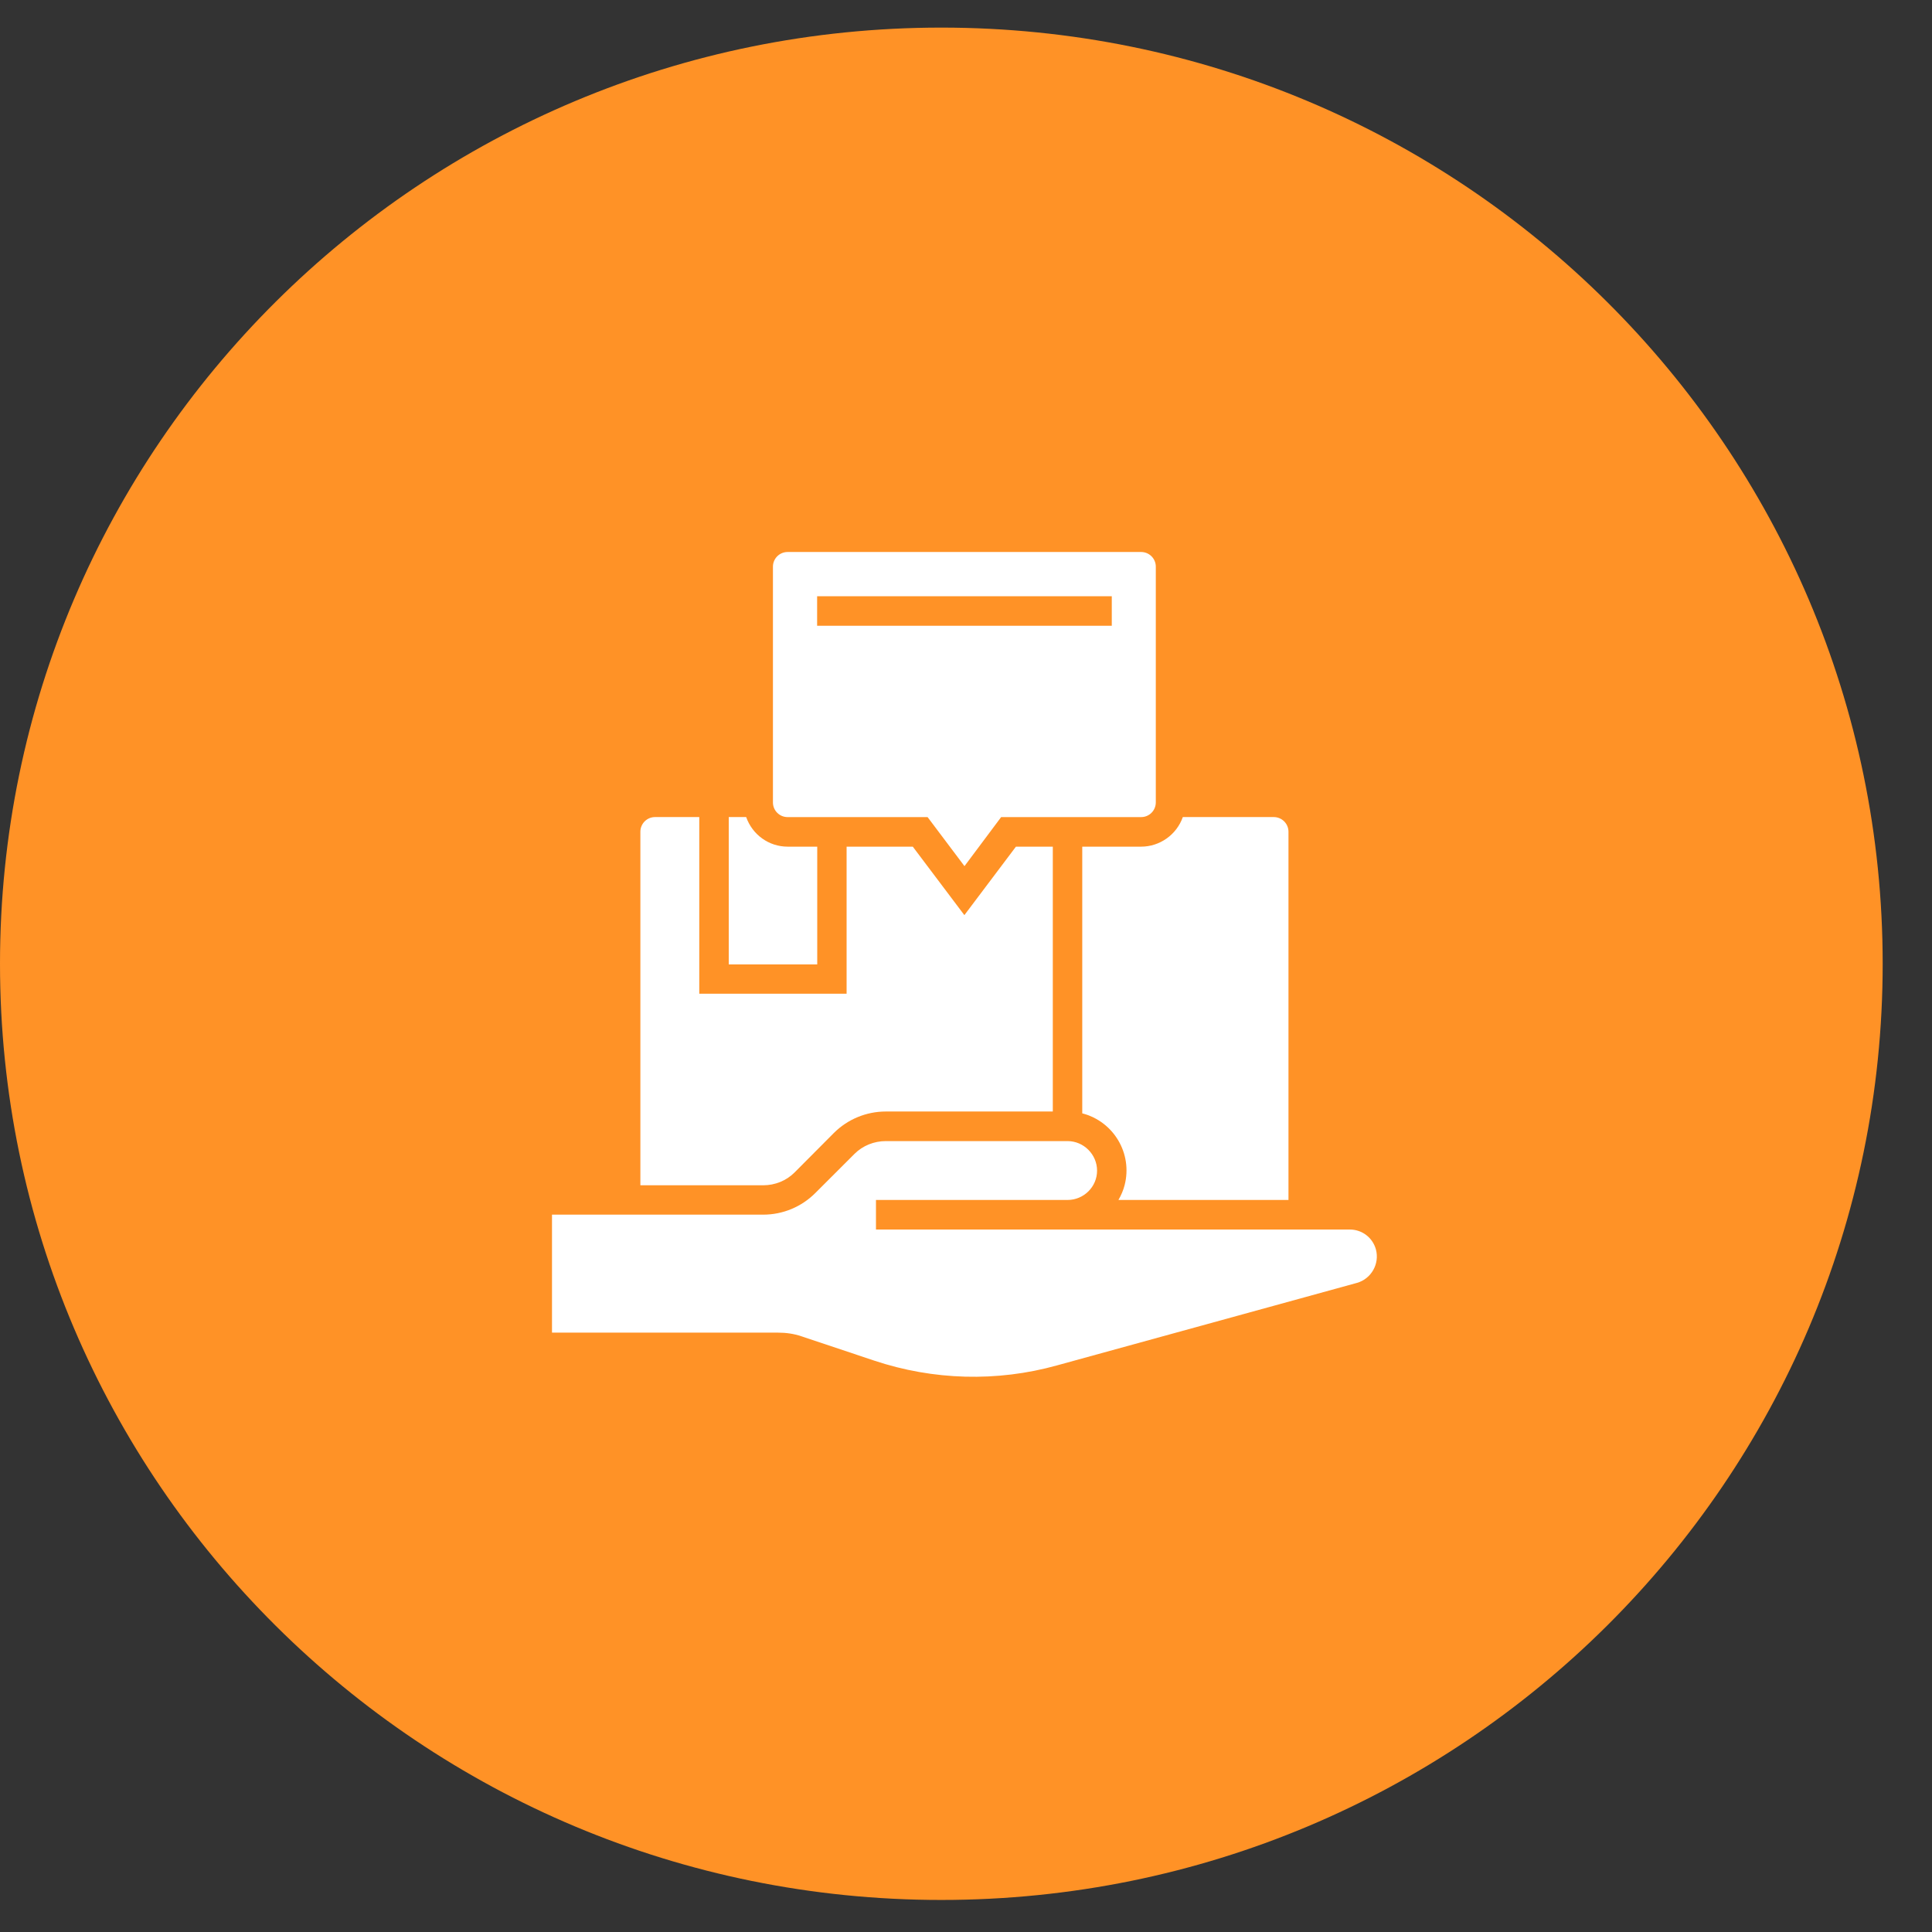
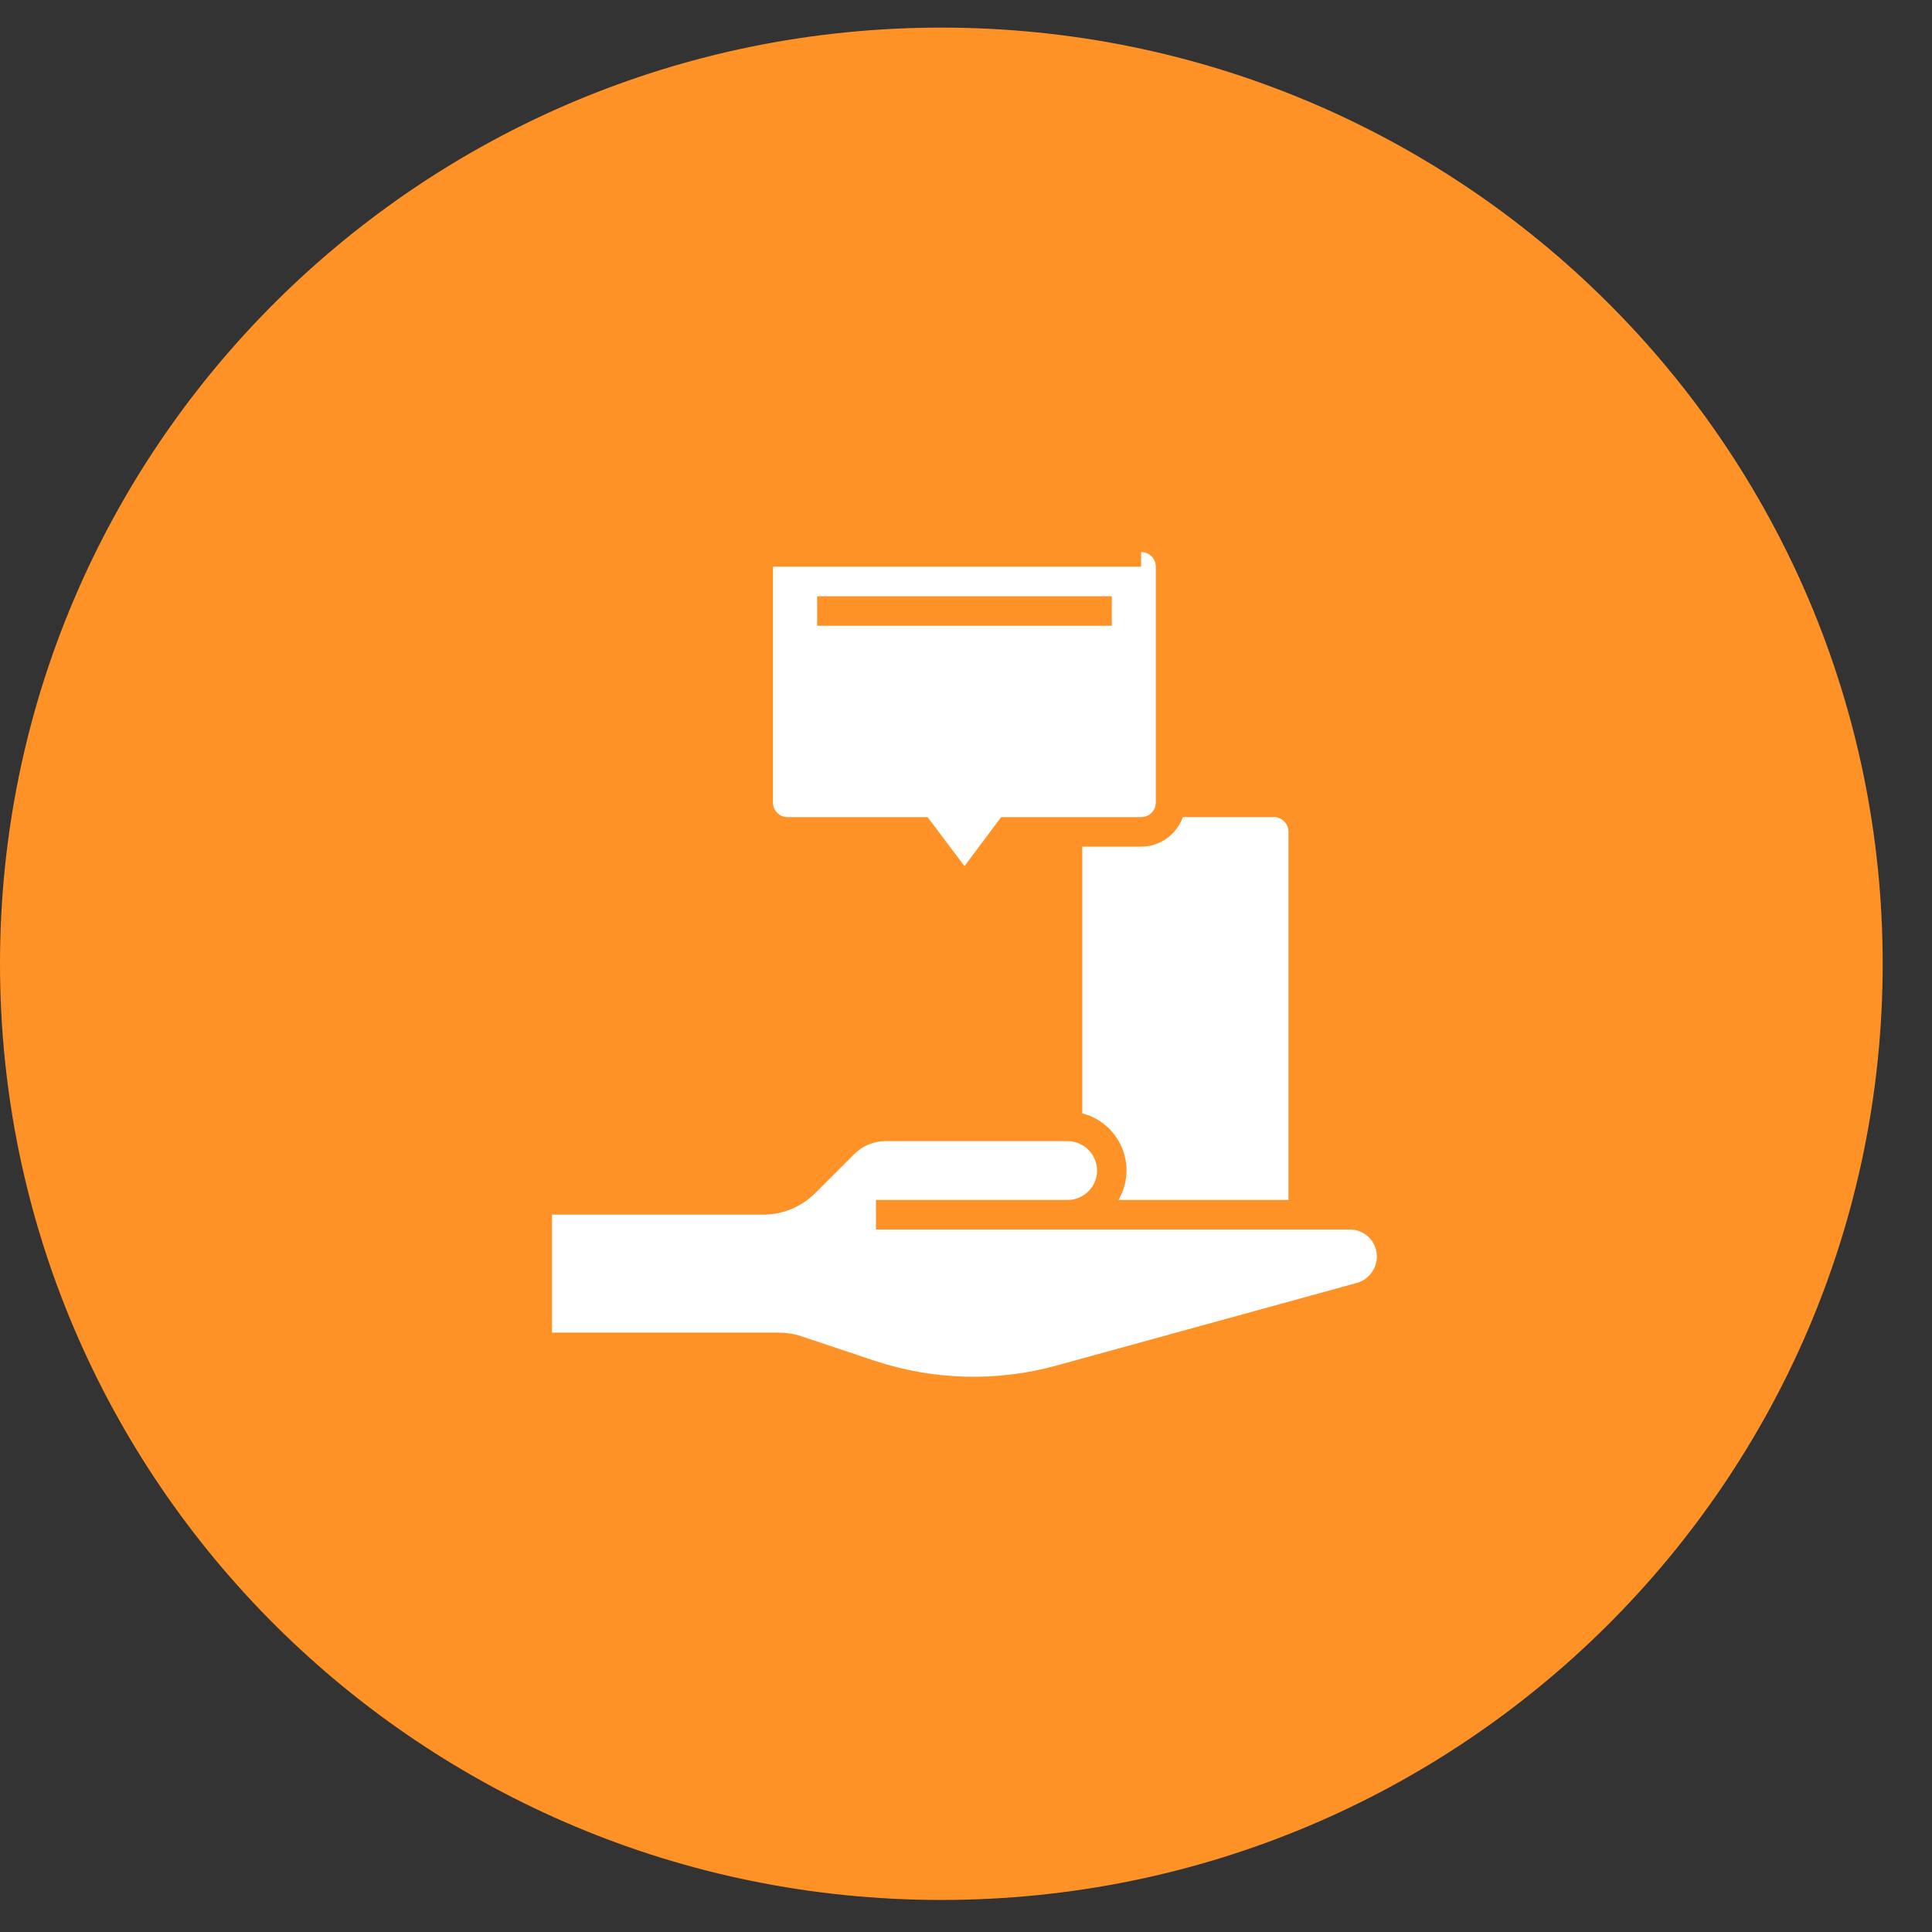
<svg xmlns="http://www.w3.org/2000/svg" width="70" height="70" viewBox="0 0 70 70" fill="none">
  <rect x="0" y="0" width="70" height="70" fill="#333333" stroke="none" />
  <path fill-rule="evenodd" clip-rule="evenodd" d="M68.213 34.919C68.213 53.653 52.943 68.839 34.106 68.839C15.27 68.839 0 53.653 0 34.919C0 16.186 15.27 1 34.106 1C52.943 1 68.213 16.186 68.213 34.919Z" fill="#FF9226" />
-   <path d="M41.345 20C41.639 20 41.877 20.238 41.877 20.531V29.074C41.876 29.368 41.639 29.605 41.345 29.605H36.273L34.945 31.382L33.608 29.605H28.536C28.243 29.605 28.005 29.368 28.005 29.074V20.531C28.005 20.238 28.243 20 28.536 20H41.345ZM29.606 21.602V22.672H40.282V21.602H29.606Z" fill="white" />
-   <path fill-rule="evenodd" clip-rule="evenodd" d="M40.279 25.336H29.606V24.269H40.279V25.336Z" fill="white" />
-   <path fill-rule="evenodd" clip-rule="evenodd" d="M37.077 28.003H29.606V26.936H37.077V28.003Z" fill="white" />
+   <path d="M41.345 20C41.639 20 41.877 20.238 41.877 20.531V29.074C41.876 29.368 41.639 29.605 41.345 29.605H36.273L34.945 31.382L33.608 29.605H28.536C28.243 29.605 28.005 29.368 28.005 29.074V20.531H41.345ZM29.606 21.602V22.672H40.282V21.602H29.606Z" fill="white" />
  <path d="M38.679 41.344C39.265 41.344 39.749 41.828 39.749 42.415C39.749 43.001 39.266 43.477 38.679 43.477H31.738V44.548H48.906C49.346 44.548 49.733 44.837 49.852 45.27C49.992 45.791 49.683 46.336 49.163 46.482L38.297 49.471C36.122 50.077 33.813 50.011 31.672 49.297L29.04 48.417C28.767 48.324 28.48 48.284 28.193 48.284H20V44.009H27.654C28.361 44.009 29.038 43.728 29.538 43.228L30.958 41.809C31.258 41.509 31.669 41.344 32.096 41.344H38.679ZM46.152 29.604C46.446 29.605 46.684 29.843 46.684 30.136V43.477H40.523C40.623 43.303 40.701 43.123 40.748 42.936C41.041 41.796 40.352 40.632 39.212 40.339V30.676H41.346C42.019 30.676 42.63 30.245 42.856 29.604H46.152Z" fill="white" />
-   <path d="M25.336 36.005H30.674V30.676H33.072L34.941 33.157L36.809 30.676H38.145V40.272H32.093C31.386 40.273 30.709 40.553 30.209 41.053L28.789 42.48C28.489 42.781 28.078 42.945 27.651 42.945H23.202V30.136C23.202 29.842 23.44 29.604 23.733 29.604H25.336V36.005ZM27.035 29.604C27.262 30.245 27.858 30.676 28.538 30.676H29.61V34.942H26.404V29.604H27.035Z" fill="white" />
</svg>